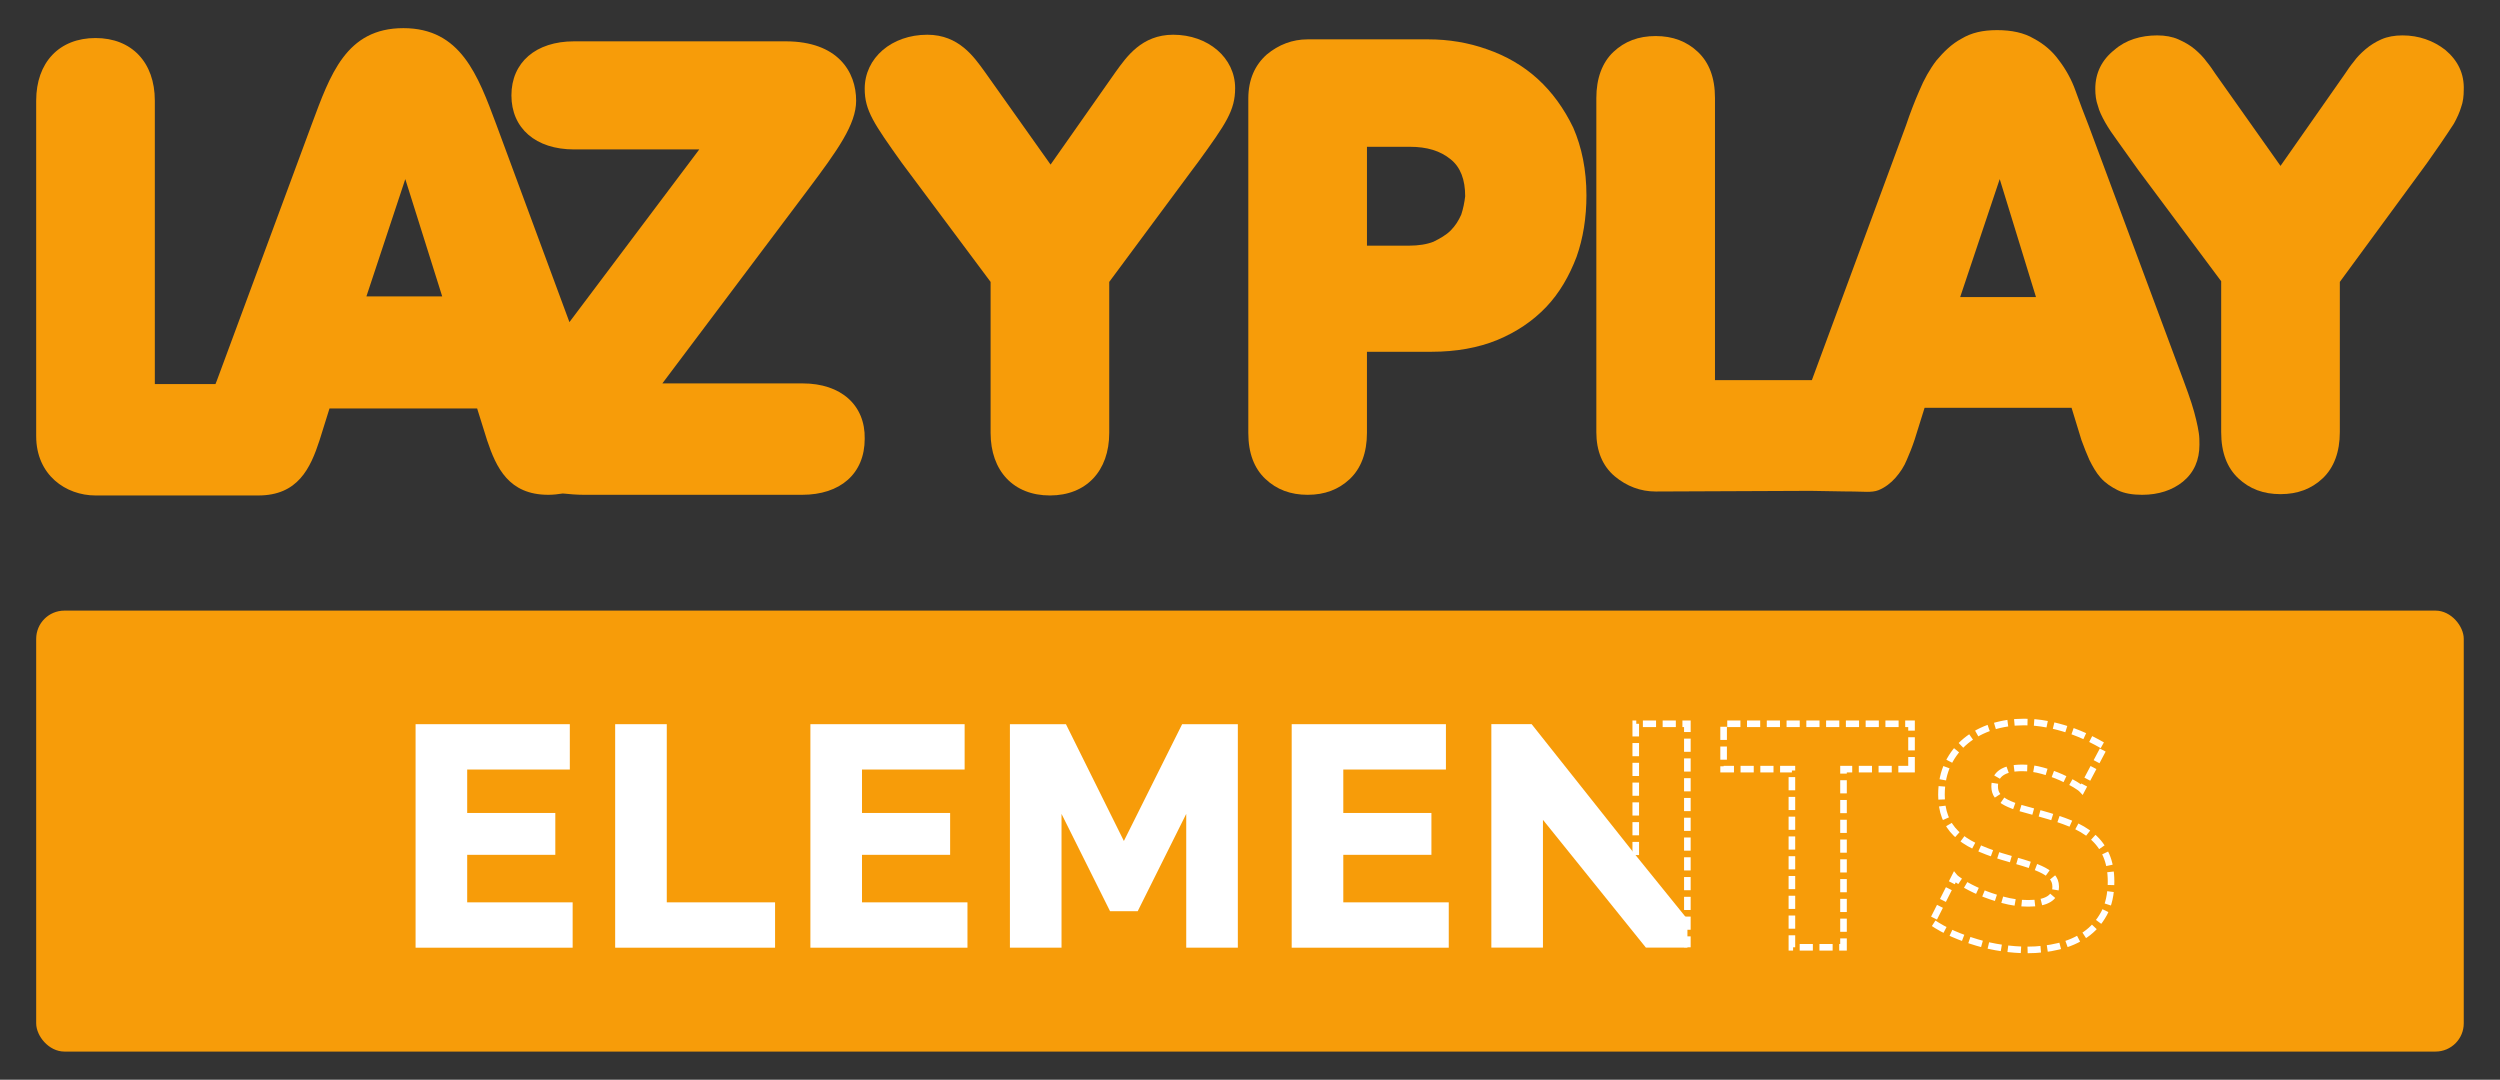
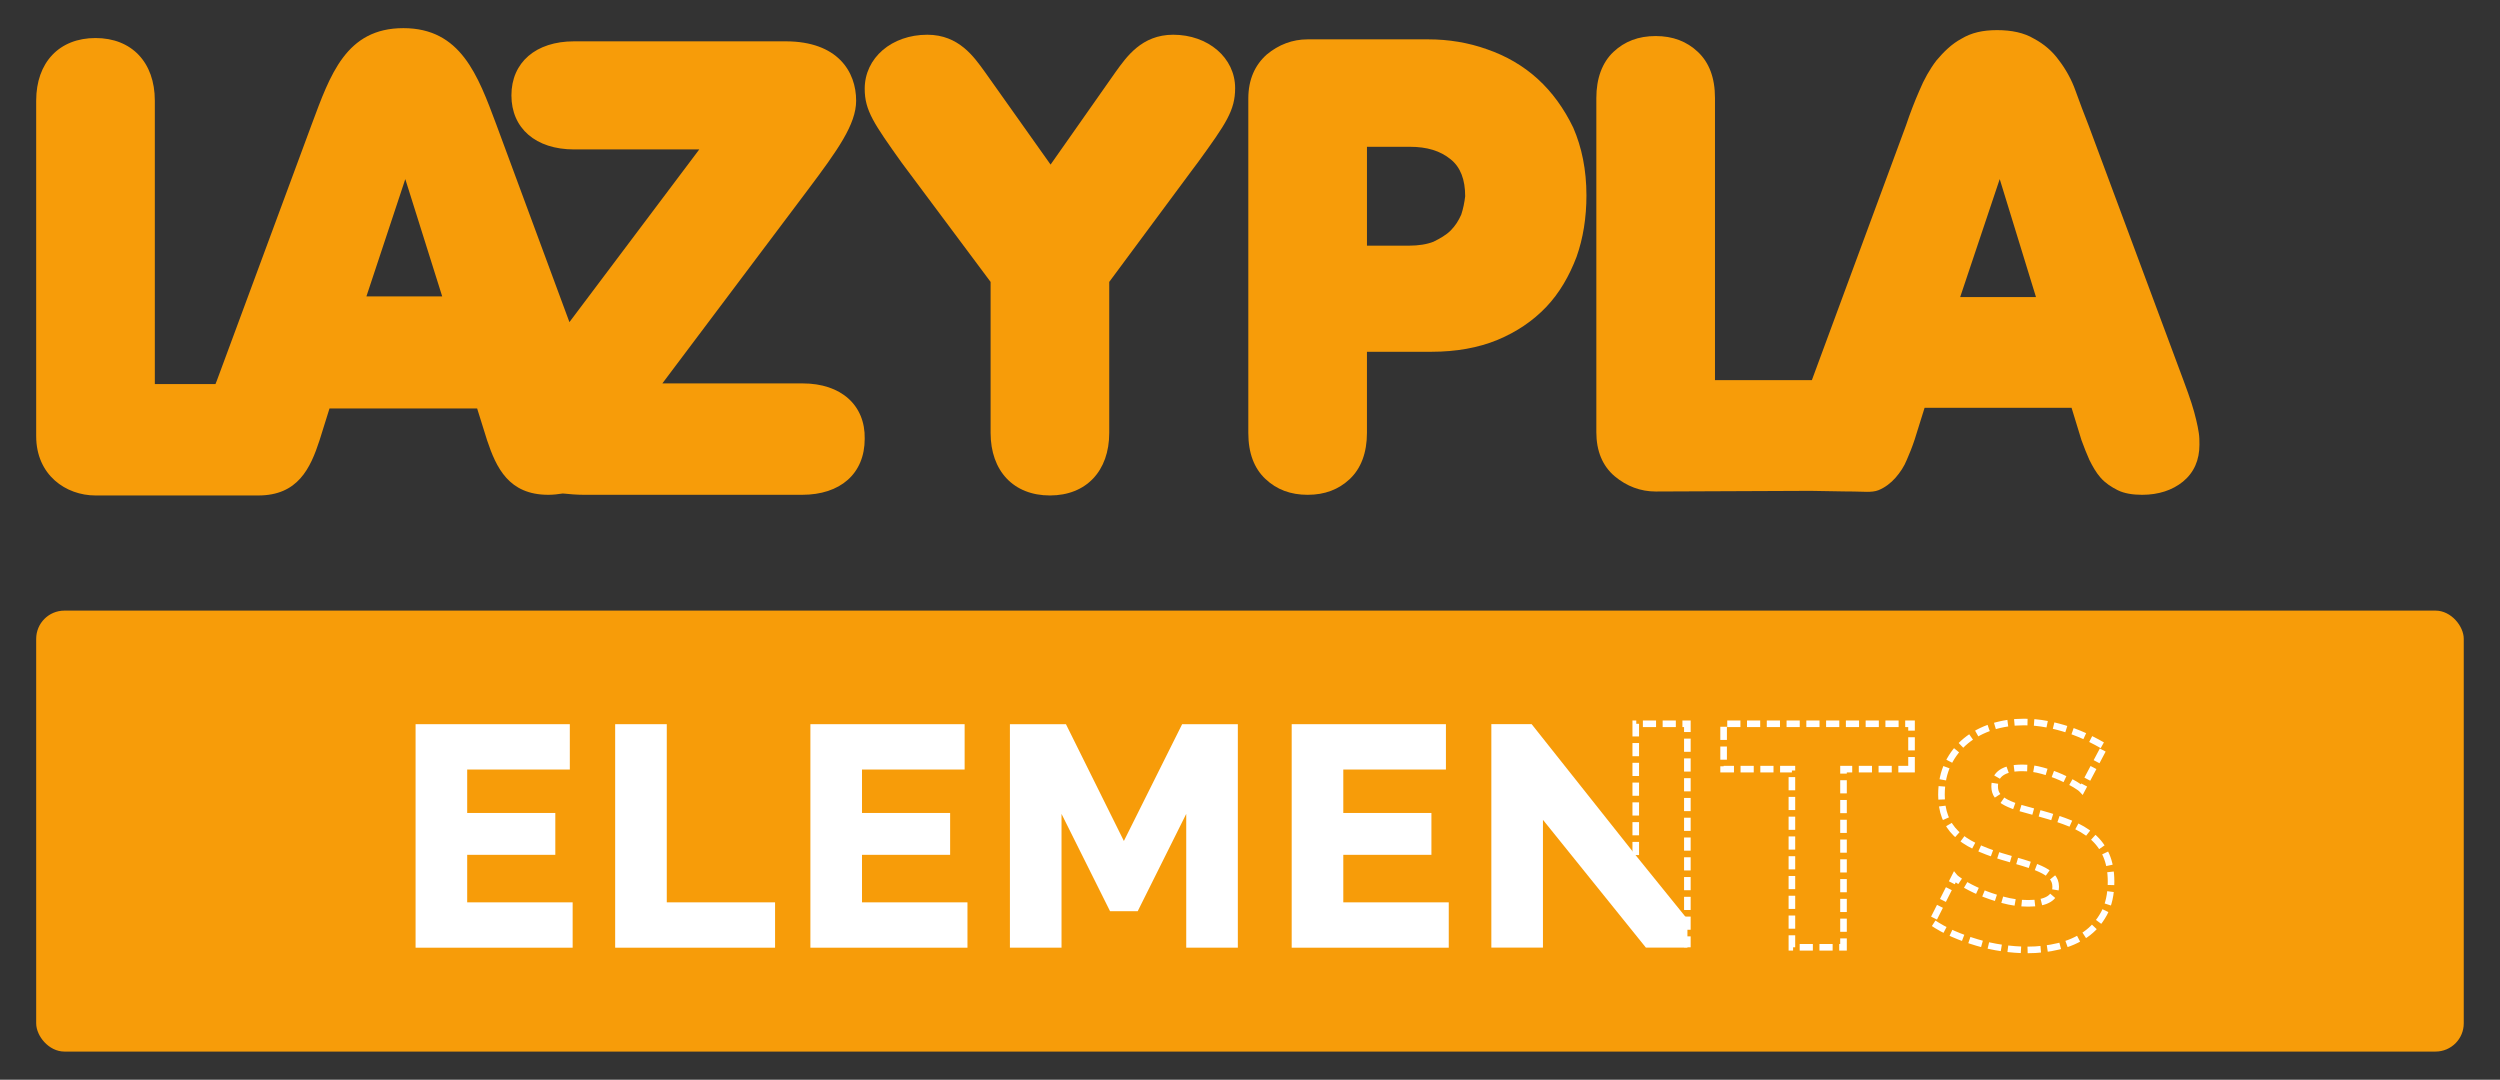
<svg xmlns="http://www.w3.org/2000/svg" id="Layer_1" data-name="Layer 1" viewBox="0 0 379.29 163.81">
  <rect x="0" y="0" width="379.29" height="163.81" fill="#333333" stroke="none" />
  <defs>
    <style>
      .cls-1 {
        fill: #f79c09;
      }

      .cls-1, .cls-2 {
        stroke-width: 0px;
      }

      .cls-2 {
        fill: #fff;
      }

      .cls-3 {
        fill: none;
        stroke: #fff;
        stroke-dasharray: 0 0 0 0 0 0 2 1 2 1 2 1;
        stroke-miterlimit: 10;
      }
    </style>
  </defs>
  <g>
    <g>
      <path class="cls-1" d="m121.79,58.17h-21.3l22.1-29.4c4.5-6,7.3-9.9,7.3-13.5,0-4.4-2.8-9-10.7-9h-32.1c-5.8,0-9.5,3.2-9.5,8.2s3.7,8.2,9.5,8.2h19l-19.7,26.2-11.1-30c-2.8-7.5-5.4-14.6-14.1-14.6s-11.1,7.1-13.9,14.6l-14.4,38.9c-.1.2-.1.3-.2.5h-9.2V15.27c0-5.8-3.5-9.5-9-9.5s-9,3.7-9,9.5v50.9c0,5.9,4.5,9,9,9h24.7c6,0,7.9-4.1,9.3-8.4l1.5-4.8h22.4l1.5,4.8c1.4,4.2,3.3,8.3,9.3,8.3.8,0,1.5-.1,2.2-.2,1,.1,2.1.2,3.2.2h33.1c5.8,0,9.5-3.2,9.5-8.5.1-5.1-3.6-8.4-9.4-8.4Zm-54.7-13.2h-11.5l5.9-17.8,5.6,17.8Z" />
      <path class="cls-1" d="m177.99,5.27c-4.8,0-7.1,3.4-8.7,5.6l-9.9,14.1-10-14.1c-1.6-2.2-3.9-5.6-8.7-5.6-5.4,0-9.5,3.5-9.5,8.2,0,3.3,1.4,5.3,5.6,11.2l13.5,18.1v22.9c0,5.8,3.5,9.5,9,9.5s9-3.7,9-9.5v-22.9l12.6-17,.9-1.2c4.2-5.8,5.6-7.8,5.6-11.2,0-4.6-4.1-8.1-9.4-8.1Z" />
    </g>
    <g>
      <path class="cls-1" d="m233.29,11.97h0c-2.2-2-4.8-3.5-7.7-4.5-2.8-1-5.8-1.5-8.9-1.5h-18.3c-2.3,0-4.4.8-6.2,2.3-1.8,1.6-2.8,3.8-2.8,6.7v50.7c0,3.1.9,5.4,2.6,7,1.7,1.6,3.8,2.4,6.4,2.4s4.7-.8,6.4-2.4,2.6-4,2.6-7v-12.3h9.8c3.7,0,7.1-.6,10-1.8s5.4-2.9,7.4-5,3.5-4.7,4.6-7.6c1-2.8,1.5-6,1.5-9.3,0-3.9-.7-7.3-2-10.3-1.4-2.9-3.2-5.4-5.4-7.4Zm-11.6,20.6c-.4.9-.9,1.7-1.6,2.4-.7.7-1.6,1.2-2.6,1.7-1,.4-2.3.6-3.7.6h-6.4v-15h6.5c2.6,0,4.6.6,6.2,1.9,1.5,1.2,2.2,3.1,2.2,5.6-.1.9-.3,1.9-.6,2.8Z" />
      <path class="cls-1" d="m274.69,74.47c6.5.1,4.9.1,6.5.1,1.4,0,2.8.2,3.8-.2,1-.4,1.9-1.1,2.6-1.9s1.3-1.7,1.7-2.7c.4-.9.8-1.9,1.2-3.1l1.5-4.8h22.3l1.5,4.9c.4,1.1.8,2.1,1.2,3,.5,1,1,1.9,1.7,2.7.7.8,1.6,1.4,2.6,1.9s2.3.7,3.7.7c2.5,0,4.6-.7,6.2-2,1.7-1.4,2.5-3.3,2.5-5.6,0-.6,0-1.2-.1-1.8s-.2-1.2-.4-2h0c-.2-.8-.4-1.6-.7-2.5s-.7-2.1-1.2-3.4l-14.4-38.7c-.7-1.8-1.4-3.6-2-5.3-.6-1.7-1.5-3.3-2.5-4.6-1-1.4-2.3-2.5-3.8-3.3-1.5-.9-3.4-1.3-5.6-1.3s-3.9.4-5.4,1.3c-1.5.8-2.7,2-3.8,3.3-1,1.3-1.9,2.9-2.6,4.6-.7,1.6-1.4,3.4-2,5.2l-14.3,38.7h-14.7V14.87c0-3.1-.9-5.4-2.6-7-1.7-1.6-3.8-2.4-6.4-2.4s-4.7.8-6.4,2.4c-1.7,1.6-2.6,4-2.6,7v50.7c0,2.8.9,5.1,2.8,6.7,1.8,1.5,3.9,2.3,6.2,2.3m57.7-29.5h-11.5l6-17.9,5.5,17.9Z" />
-       <path class="cls-1" d="m370.99,7.57h0c-1.8-1.4-4-2.2-6.5-2.2-1.2,0-2.3.2-3.2.6-.9.4-1.7.9-2.4,1.5-.7.6-1.3,1.2-1.8,1.9-.5.6-.9,1.2-1.3,1.8l-9.8,14-9.9-14c-.4-.6-.8-1.2-1.3-1.8-.5-.7-1.1-1.3-1.8-1.9-.7-.6-1.6-1.1-2.5-1.5-.9-.4-2-.6-3.2-.6-2.5,0-4.8.7-6.5,2.2-1.9,1.5-2.9,3.5-2.9,5.9,0,.9.1,1.8.4,2.6.2.8.6,1.6,1.1,2.5s1.2,1.9,2,3,1.8,2.5,3,4.2l12.6,16.9v22.9c0,3.1.9,5.4,2.6,7s3.8,2.4,6.4,2.4,4.7-.8,6.4-2.4c1.7-1.6,2.6-4,2.6-7v-22.8l12.4-16.9c1.2-1.6,2.1-3,2.9-4.1.8-1.2,1.5-2.2,2-3,.5-.9.9-1.8,1.1-2.5.3-.8.4-1.7.4-2.6.1-2.5-.9-4.5-2.8-6.1Z" />
    </g>
  </g>
  <rect class="cls-1" x="5.49" y="92.64" width="368.3" height="66.9" rx="4.28" ry="4.28" />
  <g>
    <path class="cls-2" d="m86.88,136.9v6.88h-23.83v-33.91h23.4v6.88h-15.57v6.59h13.37v6.35h-13.37v7.21h16Z" />
    <path class="cls-2" d="m93.33,143.78v-33.91h7.83v27.03h16.43v6.88h-24.26Z" />
    <path class="cls-2" d="m146.78,136.9v6.88h-23.83v-33.91h23.4v6.88h-15.57v6.59h13.37v6.35h-13.37v7.21h16Z" />
    <path class="cls-2" d="m179.97,143.78v-20.3l-7.36,14.76h-4.2l-7.36-14.76v20.3h-7.83v-33.91h8.5l8.79,17.72,8.84-17.72h8.45v33.91h-7.83Z" />
    <path class="cls-2" d="m219.8,136.9v6.88h-23.83v-33.91h23.4v6.88h-15.57v6.59h13.37v6.35h-13.37v7.21h16Z" />
    <path class="cls-2" d="m256.01,139.46v4.31h-6.3l-15.62-19.39v19.39h-7.83v-33.91h6.11l15.81,19.92" />
  </g>
  <path class="cls-3" d="m248.17,129.73v-19.92h7.83v33.91" />
  <path class="cls-3" d="m290.01,116.69h-10.32v27.03h-7.83v-27.03h-10.36v-6.88h28.51v6.88Z" />
  <path class="cls-3" d="m315.85,119.75c-.1-.13-.43-.37-1-.72-.57-.35-1.29-.72-2.15-1.1-.86-.38-1.8-.72-2.82-1-1.02-.29-2.04-.43-3.06-.43-2.8,0-4.2.94-4.2,2.82,0,.57.15,1.05.45,1.43.3.38.75.72,1.34,1.03.59.3,1.33.58,2.22.84s1.93.54,3.1.86c1.62.45,3.09.93,4.39,1.46s2.41,1.18,3.32,1.96,1.61,1.73,2.1,2.84c.49,1.12.74,2.45.74,4.01,0,1.91-.36,3.53-1.07,4.85-.72,1.32-1.66,2.39-2.84,3.2-1.18.81-2.53,1.4-4.06,1.77-1.53.37-3.1.55-4.73.55-1.24,0-2.52-.1-3.82-.29-1.31-.19-2.58-.47-3.82-.84-1.24-.37-2.44-.8-3.61-1.31-1.16-.51-2.24-1.1-3.22-1.77l3.44-6.83c.13.16.54.46,1.24.91s1.57.89,2.6,1.34c1.03.45,2.19.84,3.46,1.19,1.27.35,2.56.53,3.87.53,2.77,0,4.16-.84,4.16-2.53,0-.64-.21-1.16-.62-1.58s-.99-.79-1.72-1.12c-.73-.33-1.6-.64-2.6-.93-1-.29-2.09-.6-3.27-.96-1.56-.48-2.91-1-4.06-1.55-1.15-.56-2.09-1.2-2.84-1.93-.75-.73-1.31-1.58-1.67-2.53-.37-.96-.55-2.07-.55-3.34,0-1.78.33-3.36,1-4.73.67-1.37,1.58-2.52,2.72-3.46,1.15-.94,2.48-1.65,3.99-2.13s3.11-.72,4.8-.72c1.18,0,2.34.11,3.49.33,1.15.22,2.25.51,3.3.86,1.05.35,2.03.75,2.94,1.19.91.45,1.74.89,2.51,1.34l-3.44,6.5Z" />
</svg>